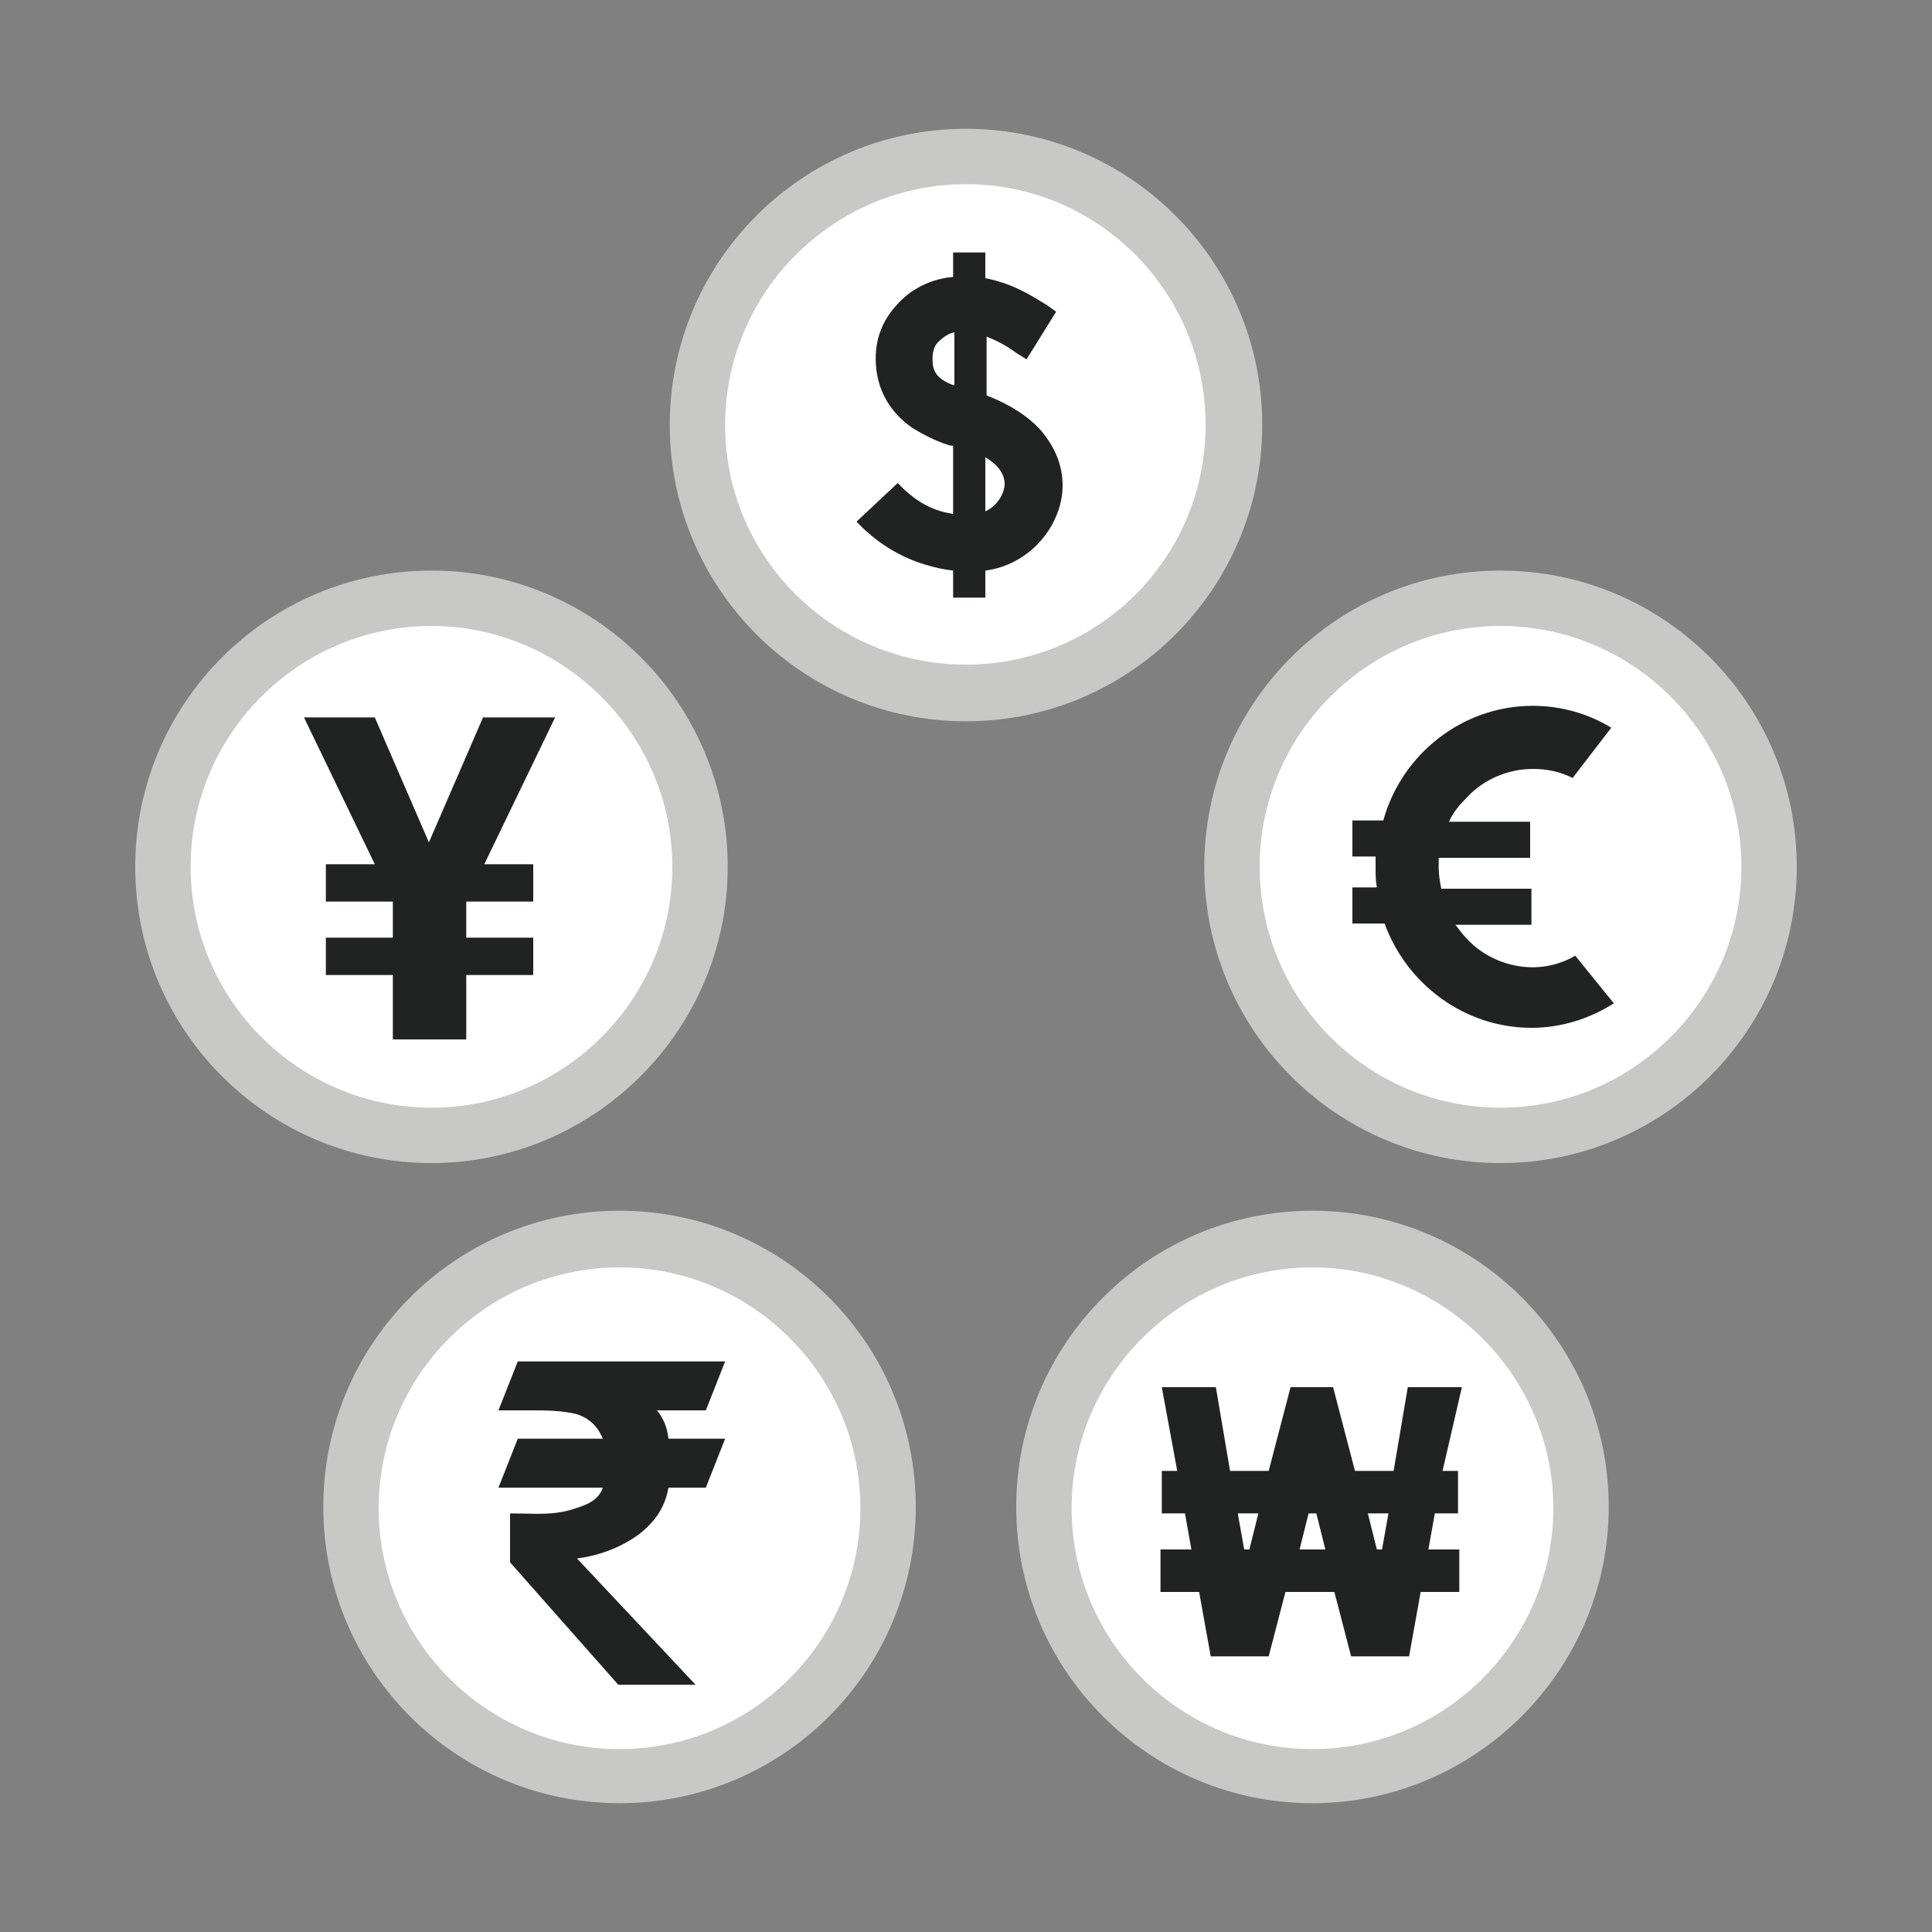
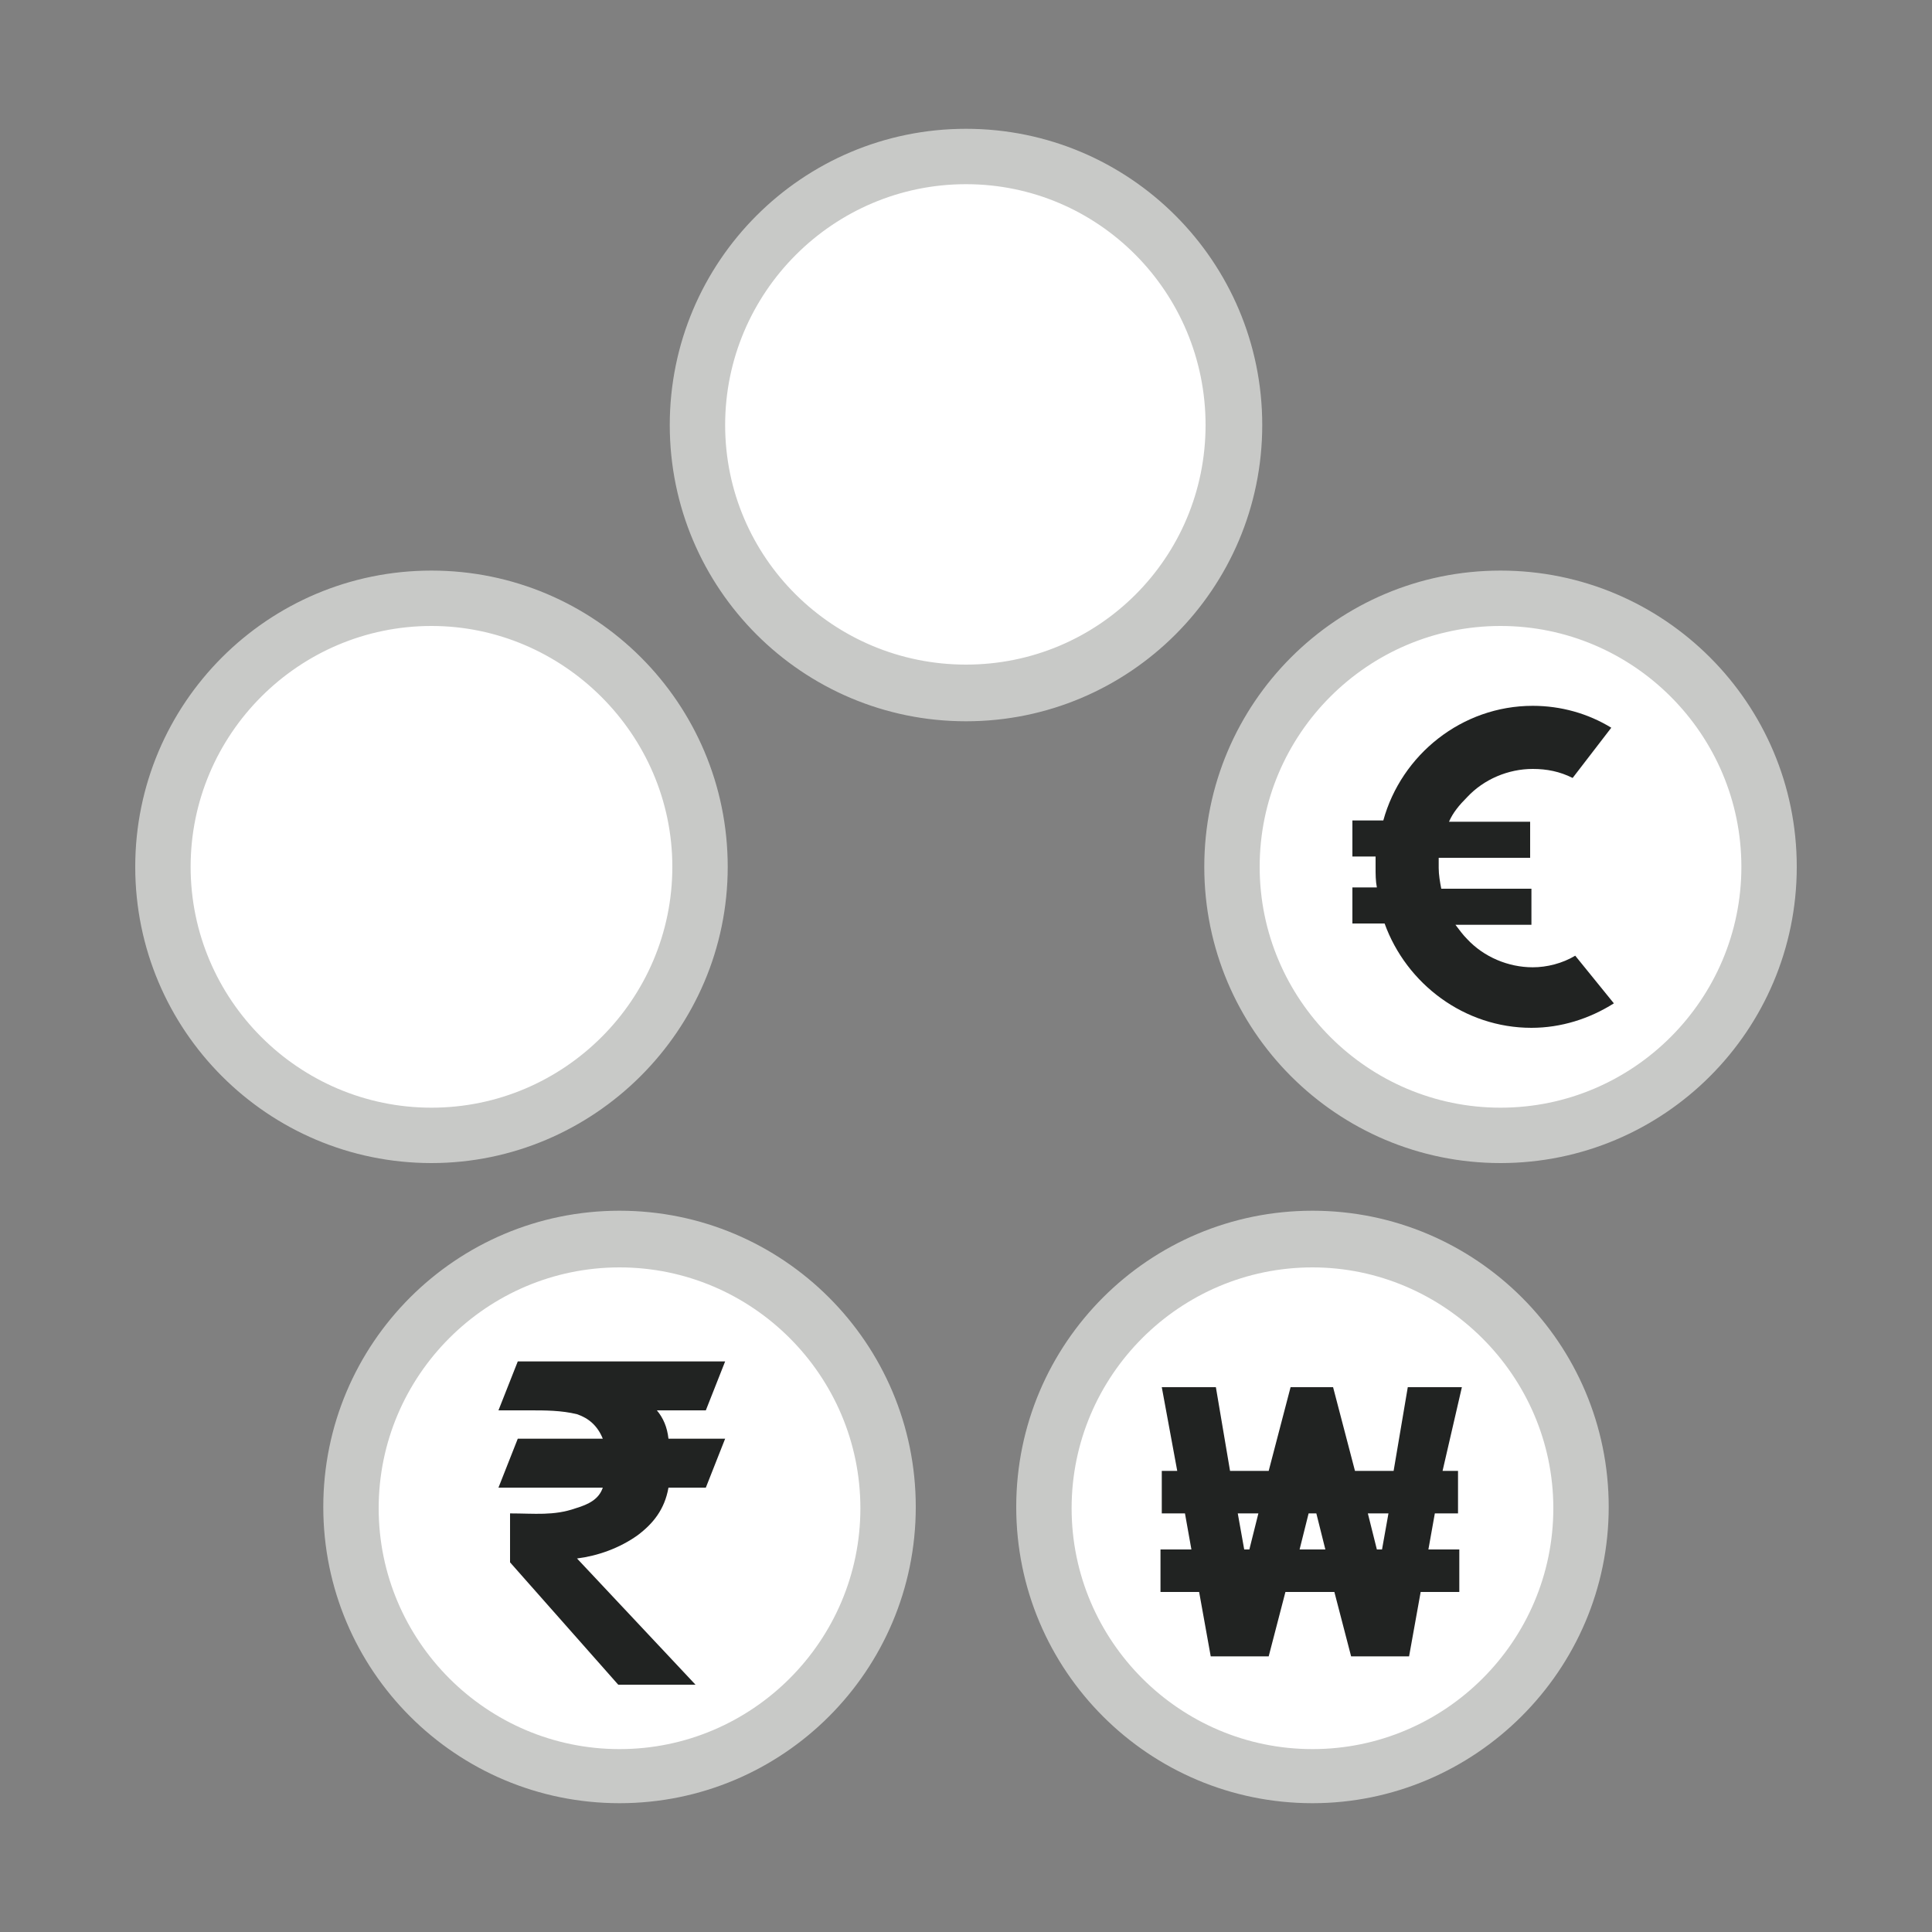
<svg xmlns="http://www.w3.org/2000/svg" version="1.1" id="Layer_1" x="0px" y="0px" viewBox="0 0 150 150" style="enable-background:new 0 0 150 150;" xml:space="preserve">
  <rect x="0" y="0" width="150" height="150" fill="#808080" stroke="none" />
  <style type="text/css">
	.st0{fill:#FFFFFF;}
	.st1{fill:#C8C9C7;}
	.st2{fill:#212322;}
</style>
  <g>
    <path class="st0" d="M75,12.2c11.5,0,20.8,9.3,20.8,20.8S86.5,53.8,75,53.8S54.2,44.5,54.2,33S63.5,12.2,75,12.2z M12.6,67.3   c0,11.5,9.3,20.8,20.8,20.8s20.8-9.3,20.8-20.8S45,46.4,33.5,46.4S12.6,55.8,12.6,67.3z M95.7,67.3c0,11.5,9.3,20.8,20.8,20.8   c11.5,0,20.8-9.3,20.8-20.8s-9.3-20.8-20.8-20.8C105,46.4,95.7,55.8,95.7,67.3z M27.3,117c0,11.5,9.3,20.8,20.8,20.8   s20.8-9.3,20.8-20.8s-9.3-20.8-20.8-20.8S27.3,105.5,27.3,117z M81,117c0,11.5,9.3,20.8,20.8,20.8s20.8-9.3,20.8-20.8   s-9.3-20.8-20.8-20.8S81,105.5,81,117z" />
    <path class="st1" d="M75,56c-12.7,0-23-10.3-23-23s10.3-23,23-23s23,10.3,23,23S87.7,56,75,56z M75,14.3   c-10.3,0-18.7,8.4-18.7,18.7S64.7,51.6,75,51.6S93.6,43.3,93.6,33S85.3,14.3,75,14.3z M33.5,90.3c-12.7,0-23-10.3-23-23   s10.3-23,23-23s23,10.3,23,23S46.1,90.3,33.5,90.3z M33.5,48.6c-10.3,0-18.7,8.4-18.7,18.7s8.4,18.7,18.7,18.7s18.7-8.4,18.7-18.7   S43.7,48.6,33.5,48.6z M116.5,90.3c-12.7,0-23-10.3-23-23s10.3-23,23-23s23,10.3,23,23S129.2,90.3,116.5,90.3z M116.5,48.6   c-10.3,0-18.7,8.4-18.7,18.7s8.4,18.7,18.7,18.7c10.3,0,18.7-8.4,18.7-18.7S126.8,48.6,116.5,48.6z M48.1,140   c-12.7,0-23-10.3-23-23s10.3-23,23-23s23,10.3,23,23S60.8,140,48.1,140z M48.1,98.4c-10.3,0-18.7,8.4-18.7,18.7s8.4,18.7,18.7,18.7   s18.7-8.4,18.7-18.7S58.4,98.4,48.1,98.4z M101.9,140c-12.7,0-23-10.3-23-23s10.3-23,23-23s23,10.3,23,23S114.5,140,101.9,140z    M101.9,98.4c-10.3,0-18.7,8.4-18.7,18.7s8.4,18.7,18.7,18.7s18.7-8.4,18.7-18.7S112.1,98.4,101.9,98.4z" />
-     <path id="path1708_1_" class="st2" d="M76.5,26.1c0.8,0.3,1.6,0.7,2.4,1.3l0.8,0.5l2.3-3.7l-0.7-0.5c-1.3-0.8-2.7-1.7-4.8-2.1v-2   H74v1.9c-1.2,0.1-3,0.6-4.4,2.2c-1.1,1.2-1.7,2.7-1.6,4.5c0.1,2.1,1.1,3.8,2.8,5c1.3,0.8,2.3,1.2,3,1.4l0.2,0h0v5.3   c-1.3-0.2-2.7-0.7-4.3-2.4l-3.2,3c1.5,1.6,3.3,2.7,5.2,3.3c1,0.3,1.5,0.4,2.3,0.5v2.1h2.5v-2.1c1.6-0.2,3.1-1,4.2-2.2   c1.1-1.2,1.8-2.8,1.8-4.4c0-1.6-0.6-3-1.7-4.3c-1-1.1-2.4-2-4.2-2.7V26.1z M74,29.9c-1.3-0.5-1.6-1.1-1.6-2c0-0.7,0.2-1.1,0.4-1.3   c0.4-0.4,0.8-0.7,1.3-0.8V29.9z M76.5,35.5c1,0.6,1.5,1.3,1.5,2.1c0,0.5-0.4,1.6-1.5,2.1V35.5z" />
    <path id="path1706_1_" class="st2" d="M122.3,74.2c-1,0.6-2.2,0.9-3.3,0.9c-1.9,0-3.8-0.8-5.1-2.2c-0.3-0.3-0.6-0.7-0.9-1.1h5.9V69   h-7c-0.1-0.5-0.2-1.1-0.2-1.6c0-0.3,0-0.5,0-0.8h7.1v-2.8h-6.3c0.3-0.7,0.8-1.3,1.4-1.9c1.3-1.4,3.2-2.2,5.1-2.2   c1.1,0,2.1,0.2,3.1,0.7l3-3.9c-1.8-1.1-3.9-1.7-6.1-1.7c-5.5,0-10.2,3.8-11.6,8.9H105v2.8h1.8l0,0.8c0,0.6,0,1.1,0.1,1.6H105v2.8   h2.5c1.7,4.7,6.2,8.1,11.4,8.1c2.3,0,4.5-0.7,6.4-1.9L122.3,74.2z" />
-     <path id="rect1039_1_" class="st2" d="M23.6,55.7l5.5,11.4h-3.8V70h5.2v2.8h-5.2v2.9h5.2v5h5.7v-5h5.2v-2.9h-5.2V70h5.2v-2.9h-3.8   l5.5-11.4h-5.6l-4.2,9.7l-4.2-9.7H23.6z" />
    <path class="st2" d="M113.5,107.7h-4.2l-1.1,6.5h-3l-1.7-6.5h-3.3l-1.7,6.5h-3l-1.1-6.5h-4.2l1.2,6.5h-1.2v3.3h1.8l0.5,2.8h-2.4   v3.3h3l0.9,5h4.5l1.3-5h3.8l1.3,5h4.5l0.9-5h3v-3.3h-2.4l0.5-2.8h1.8v-3.3h-1.2L113.5,107.7z M96.1,117.5h1.6l-0.7,2.8h-0.4   L96.1,117.5z M100.9,120.3l0.7-2.8h0.6l0.7,2.8H100.9z M107.3,120.3h-0.4l-0.7-2.8h1.6L107.3,120.3z" />
    <path id="path137_1_" class="st2" d="M56.3,105.7l-1.5,3.8H51c0.5,0.6,0.8,1.3,0.9,2.2h4.4l-1.5,3.8h-2.9c-0.3,1.7-1.2,2.8-2.4,3.7   c-1.4,1-3.1,1.6-4.7,1.8l9.2,9.8h-6l-8.4-9.5v-3.8c1.9,0,3.4,0.2,5.1-0.4c1-0.3,1.8-0.7,2.1-1.6h-8.1l1.5-3.8h6.6   c-0.4-1-1.1-1.6-2-1.9c-1.2-0.3-2.5-0.3-3.6-0.3h-2.5l1.5-3.8L56.3,105.7L56.3,105.7z" />
  </g>
</svg>